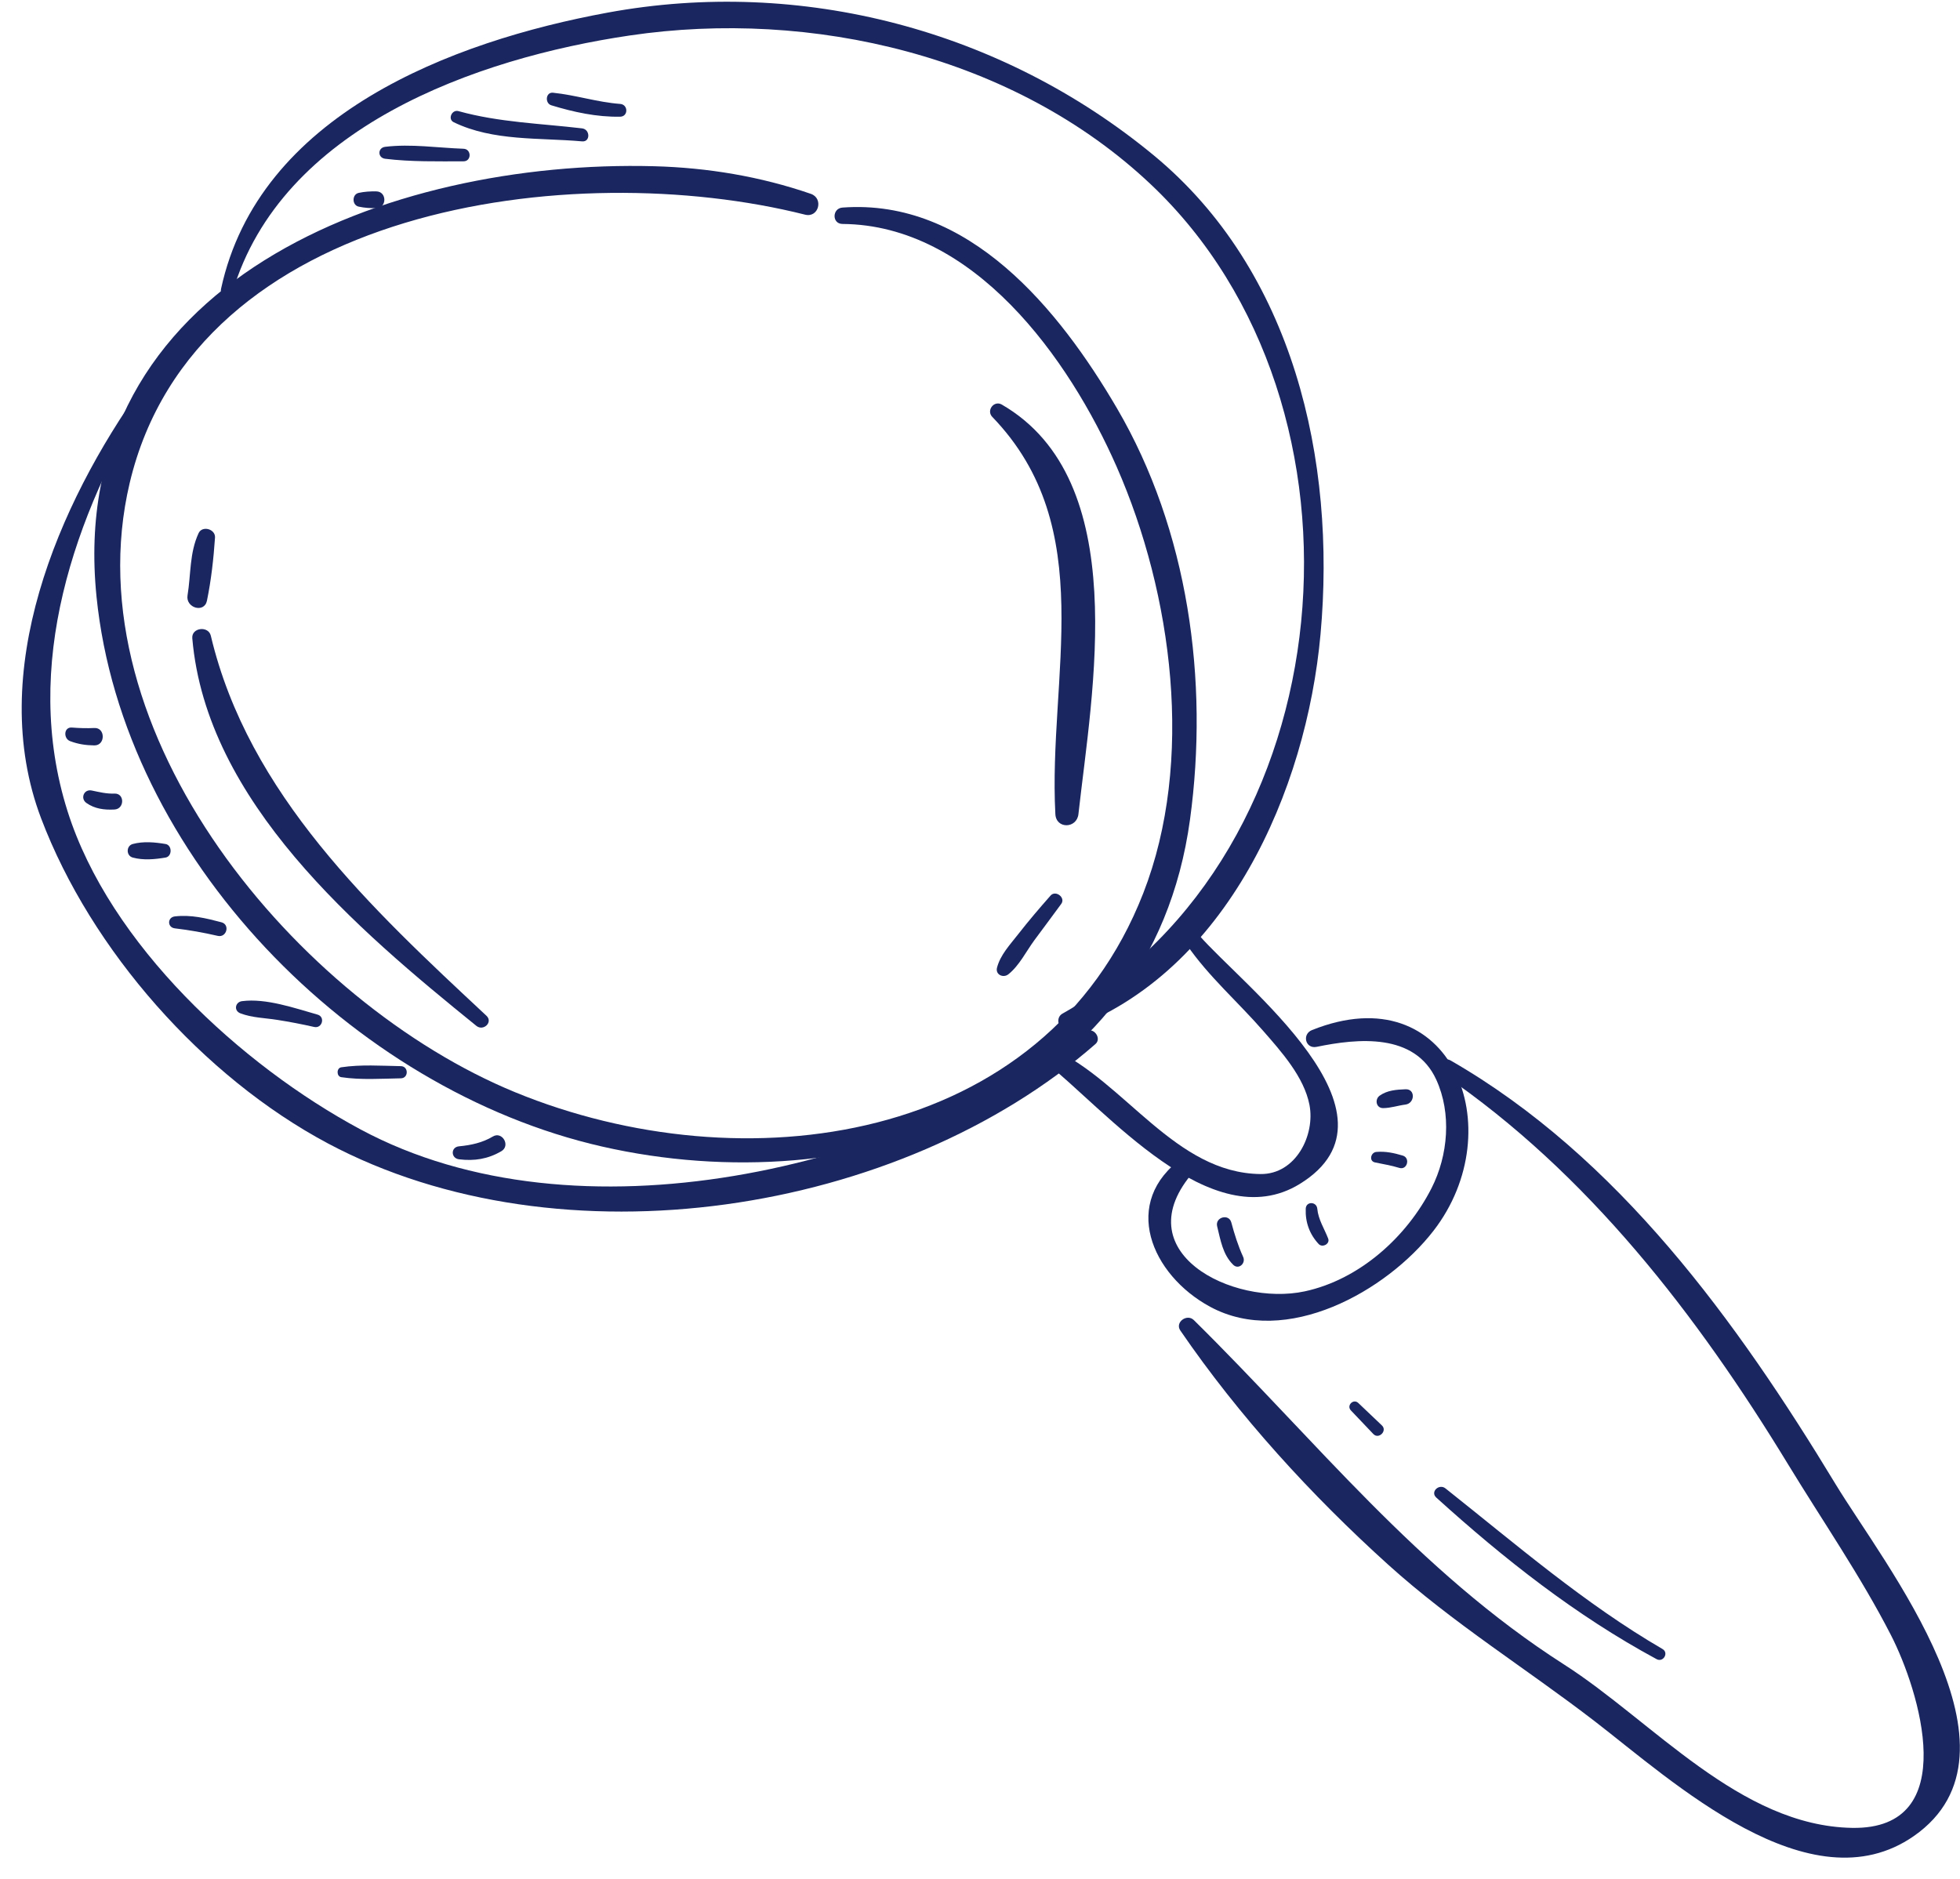
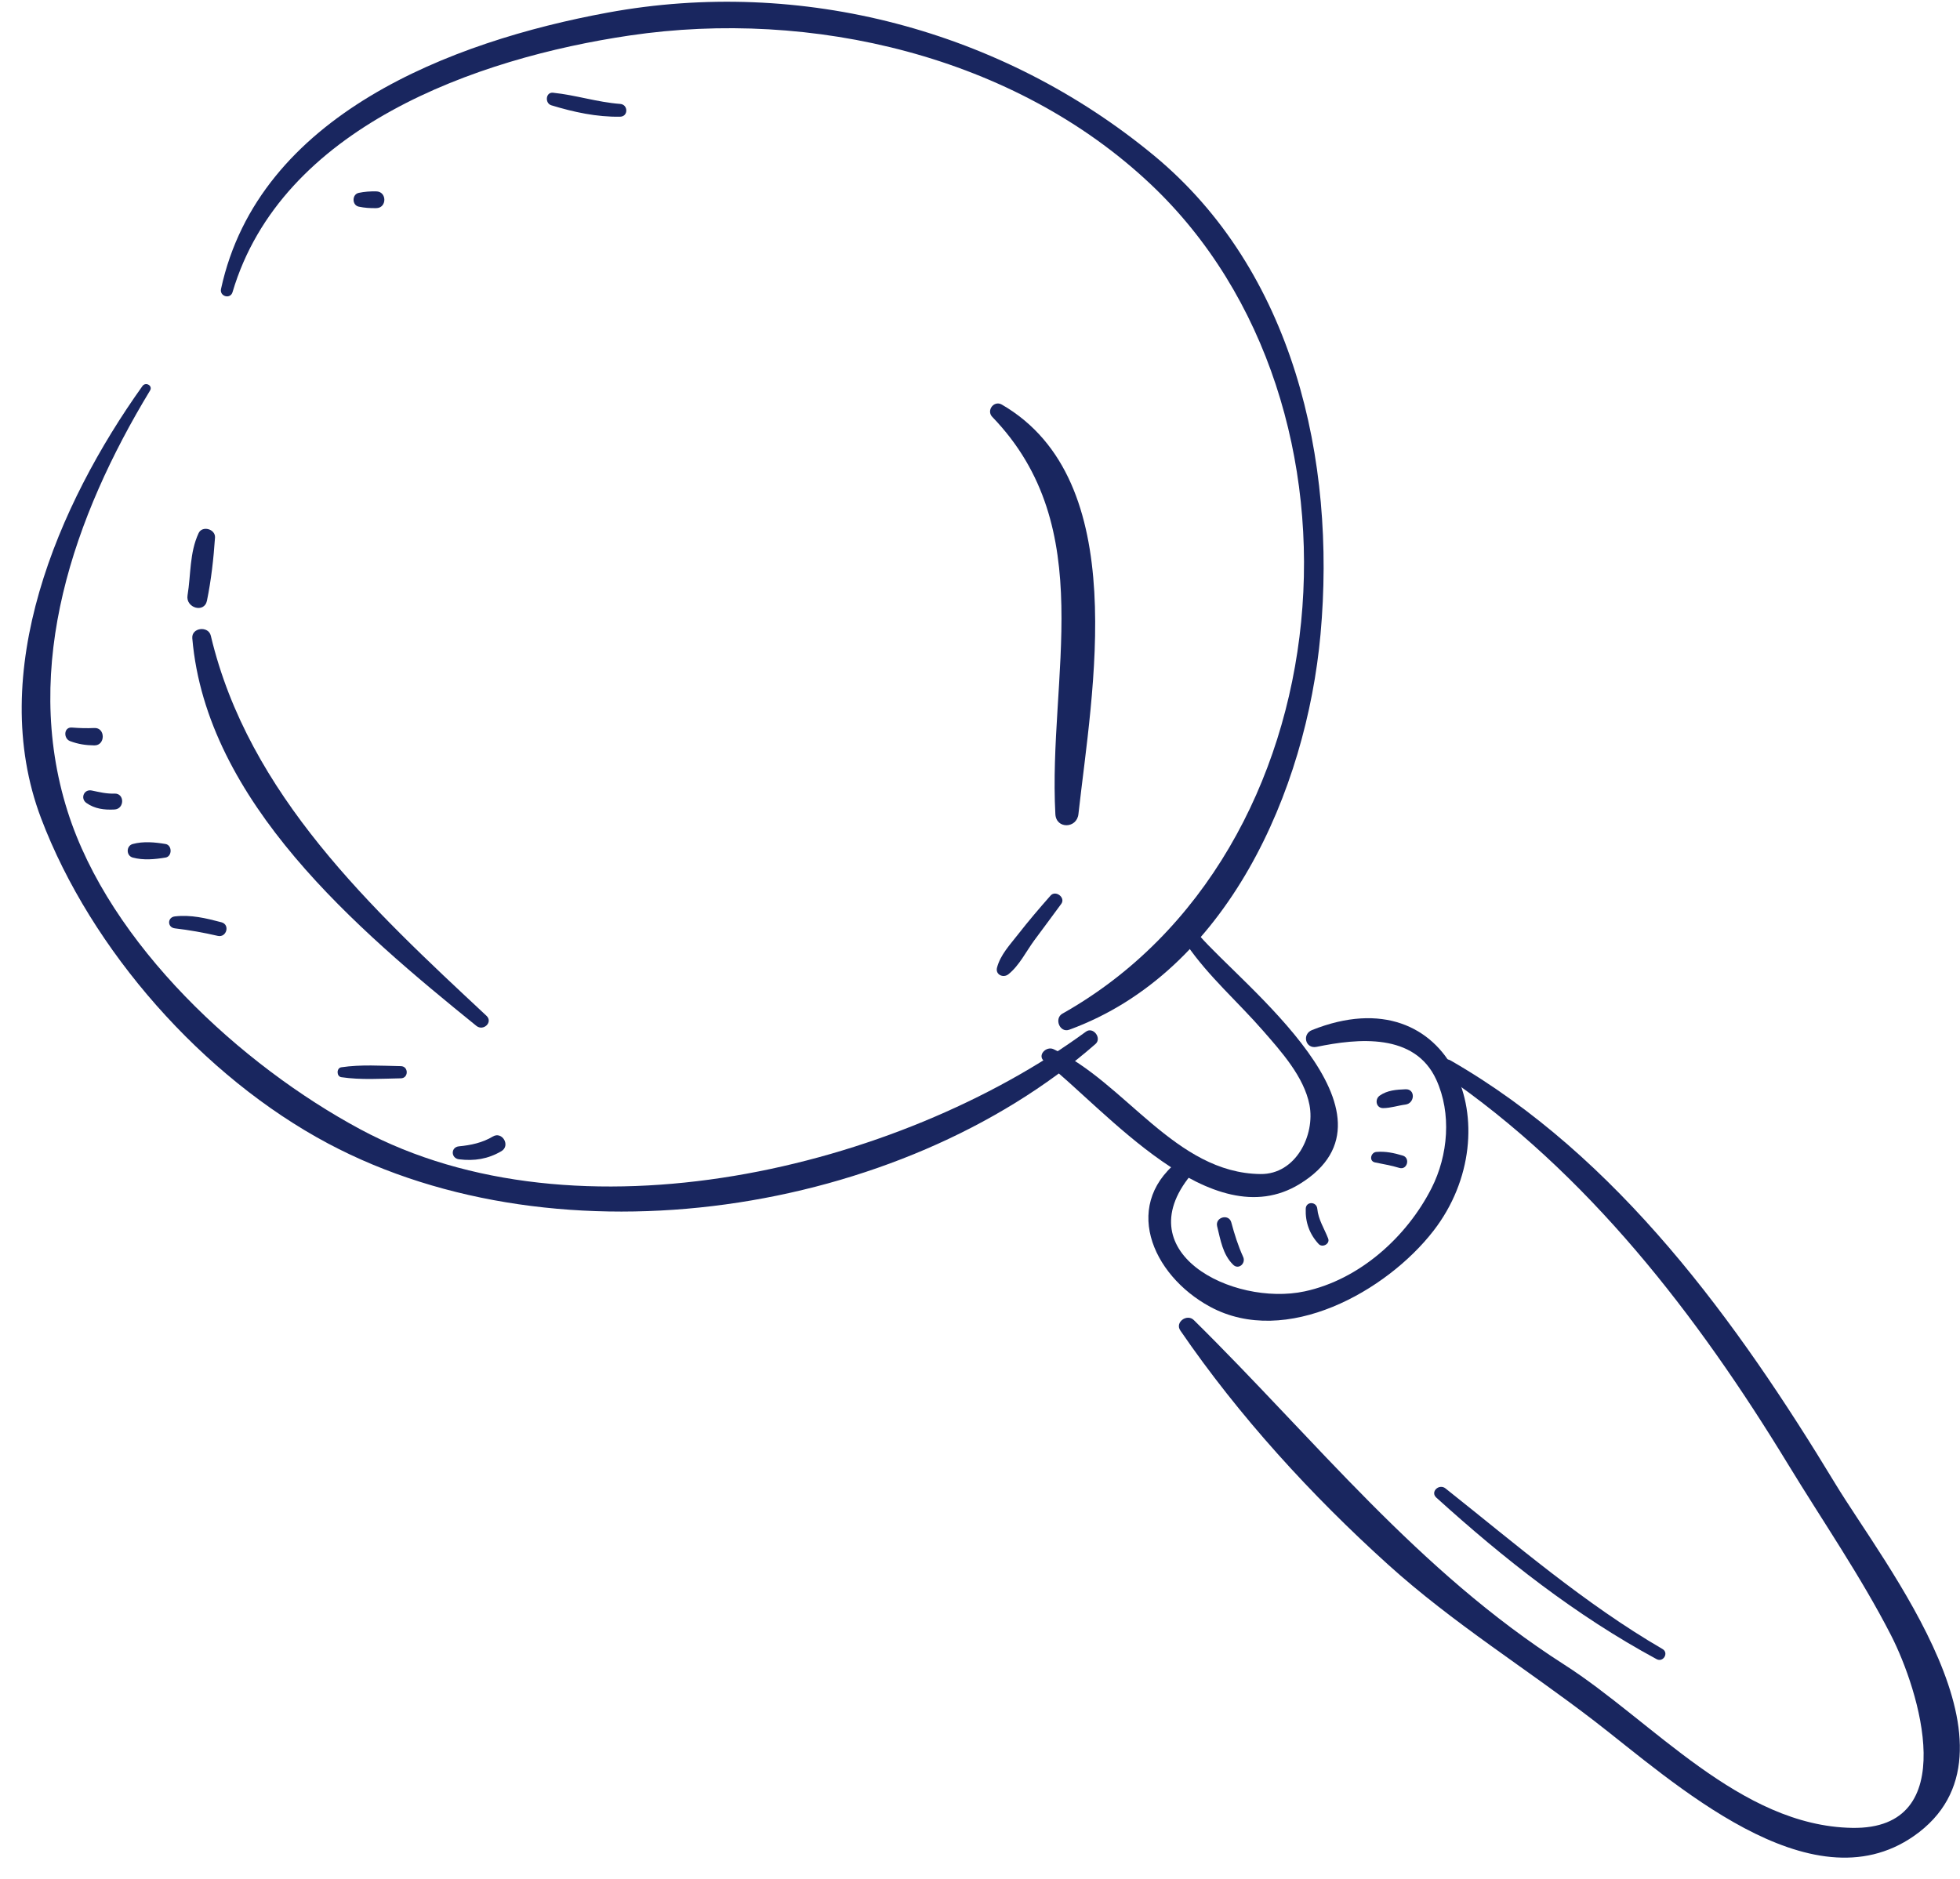
<svg xmlns="http://www.w3.org/2000/svg" width="73" height="70" viewBox="0 0 73 70" fill="none">
-   <path d="M31.378 7.732C36.086 7.384 39.449 11.529 41.6 15.206C44.261 19.757 45.028 25.356 44.322 30.526C42.853 41.294 31.779 44.842 22.418 42.707C13.124 40.588 4.577 31.915 3.595 22.227C2.402 10.461 14.529 5.929 24.361 6.192C26.353 6.245 28.316 6.572 30.198 7.22C30.685 7.387 30.492 8.124 29.984 7.996C21.323 5.815 7.276 7.668 4.831 17.988C2.623 27.31 11.125 37.375 19.187 40.686C27.634 44.156 38.906 42.686 42.579 33.276C44.498 28.359 43.673 22.129 41.592 17.391C39.811 13.336 36.264 8.379 31.376 8.342C30.981 8.338 30.99 7.76 31.378 7.732Z" fill="#19265F" />
  <path d="M37.312 15.07C42.192 17.898 40.668 25.773 40.166 30.326C40.106 30.867 39.337 30.889 39.307 30.326C39.033 25.203 40.96 19.677 36.958 15.53C36.726 15.291 37.021 14.902 37.312 15.07Z" fill="#19265F" />
  <path d="M39.527 33.668C39.197 34.125 38.855 34.572 38.522 35.027C38.217 35.443 37.964 35.967 37.558 36.291C37.369 36.443 37.065 36.308 37.134 36.044C37.259 35.565 37.622 35.186 37.92 34.802C38.306 34.307 38.713 33.83 39.128 33.36C39.317 33.146 39.696 33.434 39.527 33.668Z" fill="#19265F" />
  <path d="M8.232 10.763C9.636 4.281 16.805 1.543 22.632 0.47C29.84 -0.857 37.313 1.116 42.965 5.781C48.182 10.087 49.769 17.147 49.183 23.624C48.656 29.452 45.695 36.215 39.824 38.357C39.469 38.486 39.253 37.936 39.571 37.757C50.163 31.795 51.589 15.109 42.858 6.864C37.784 2.072 30.222 0.323 23.46 1.321C17.718 2.168 10.477 4.753 8.661 10.882C8.579 11.158 8.171 11.043 8.232 10.763Z" fill="#19265F" />
  <path d="M5.588 14.548C2.757 19.217 0.803 24.795 2.514 30.212C4.084 35.182 8.984 39.685 13.429 42.071C21.505 46.407 33.421 43.568 40.446 38.429C40.715 38.232 41.05 38.672 40.801 38.889C33.508 45.268 20.886 47.208 12.215 42.593C7.568 40.119 3.393 35.398 1.531 30.482C-0.53 25.041 2.157 18.792 5.305 14.381C5.425 14.213 5.699 14.364 5.588 14.548Z" fill="#19265F" />
  <path d="M44.658 34.834C46.253 36.688 52.63 41.507 48.409 44.102C45.118 46.126 41.177 41.33 38.891 39.529C38.618 39.313 38.965 38.956 39.237 39.081C41.898 40.307 43.776 43.699 46.948 43.733C48.268 43.748 48.988 42.276 48.771 41.156C48.569 40.111 47.713 39.163 47.042 38.394C46.103 37.316 45.01 36.371 44.198 35.188C44.01 34.914 44.442 34.581 44.658 34.834Z" fill="#19265F" />
  <path d="M48.865 38.37C54.08 36.281 56.32 42.066 53.388 45.849C51.646 48.097 47.898 50.207 45.069 48.676C42.88 47.491 41.713 44.774 44.068 43.111C44.392 42.882 44.707 43.364 44.47 43.632C41.826 46.63 45.922 48.676 48.593 48.103C50.634 47.665 52.395 46.076 53.318 44.258C53.939 43.034 54.069 41.473 53.493 40.216C52.692 38.467 50.577 38.677 49.037 38.995C48.621 39.081 48.483 38.523 48.865 38.37Z" fill="#19265F" />
  <path d="M54.029 39.503C60.266 43.091 64.699 49.232 68.358 55.272C70.184 58.287 75.788 65.249 71.283 68.391C67.414 71.089 62.278 66.335 59.392 64.114C56.822 62.136 54.114 60.463 51.694 58.276C48.834 55.692 46.14 52.743 43.961 49.561C43.751 49.254 44.211 48.923 44.464 49.173C49.021 53.666 52.785 58.504 58.26 62.007C61.55 64.112 64.801 68.015 68.982 68.088C73.112 68.161 71.469 62.942 70.432 60.915C69.31 58.724 67.875 56.645 66.595 54.543C63.221 49.001 59.139 43.694 53.734 40.008C53.424 39.798 53.697 39.312 54.029 39.503Z" fill="#19265F" />
  <path d="M61.7 61.803C58.691 60.178 56.023 58.073 53.495 55.785C53.259 55.571 53.599 55.253 53.837 55.443C56.465 57.528 59.011 59.733 61.92 61.426C62.165 61.567 61.948 61.937 61.7 61.803Z" fill="#19265F" />
-   <path d="M51.149 53.416C50.871 53.123 50.592 52.831 50.314 52.538C50.14 52.355 50.407 52.087 50.59 52.261C50.883 52.539 51.176 52.819 51.469 53.097C51.681 53.298 51.35 53.629 51.149 53.416Z" fill="#19265F" />
  <path d="M52.347 41.145C52.063 41.181 51.8 41.275 51.514 41.277C51.25 41.278 51.193 40.948 51.388 40.811C51.672 40.611 52.008 40.589 52.347 40.575C52.724 40.558 52.7 41.099 52.347 41.145Z" fill="#19265F" />
  <path d="M52.117 43.504C51.818 43.411 51.516 43.364 51.211 43.3C50.978 43.251 51.052 42.926 51.264 42.909C51.606 42.881 51.916 42.947 52.244 43.045C52.537 43.132 52.411 43.596 52.117 43.504Z" fill="#19265F" />
  <path d="M49.062 45.024C49.1 45.432 49.323 45.762 49.467 46.135C49.545 46.335 49.252 46.488 49.114 46.34C48.772 45.973 48.612 45.523 48.632 45.024C48.643 44.743 49.036 44.752 49.062 45.024Z" fill="#19265F" />
  <path d="M45.86 45.536C45.98 45.983 46.111 46.4 46.302 46.822C46.409 47.059 46.131 47.312 45.928 47.111C45.54 46.727 45.46 46.194 45.333 45.682C45.248 45.34 45.769 45.196 45.86 45.536Z" fill="#19265F" />
  <path d="M17.742 38.213C13.314 34.628 7.684 29.87 7.162 23.775C7.128 23.376 7.762 23.3 7.852 23.681C9.253 29.591 13.843 33.848 18.118 37.837C18.373 38.076 18.003 38.424 17.742 38.213Z" fill="#19265F" />
  <path d="M6.985 22.176C7.114 21.39 7.055 20.596 7.397 19.86C7.534 19.565 8.03 19.708 8.008 20.026C7.955 20.809 7.866 21.606 7.708 22.376C7.61 22.854 6.908 22.644 6.985 22.176Z" fill="#19265F" />
  <path d="M23.097 4.347C22.224 4.363 21.365 4.176 20.534 3.922C20.287 3.846 20.321 3.426 20.597 3.454C21.44 3.54 22.25 3.808 23.097 3.871C23.4 3.892 23.407 4.341 23.097 4.347Z" fill="#19265F" />
-   <path d="M21.68 5.266C20.091 5.123 18.37 5.267 16.899 4.553C16.664 4.439 16.831 4.072 17.074 4.139C18.588 4.559 20.13 4.599 21.68 4.782C21.984 4.818 21.994 5.295 21.68 5.266Z" fill="#19265F" />
-   <path d="M17.263 6.009C16.298 6.009 15.304 6.032 14.346 5.914C14.06 5.879 14.06 5.504 14.346 5.469C15.306 5.352 16.299 5.507 17.263 5.541C17.565 5.551 17.567 6.01 17.263 6.009Z" fill="#19265F" />
  <path d="M14.013 7.753C13.784 7.756 13.582 7.745 13.359 7.697C13.105 7.642 13.105 7.24 13.359 7.185C13.582 7.137 13.783 7.126 14.013 7.129C14.416 7.133 14.416 7.749 14.013 7.753Z" fill="#19265F" />
  <path d="M6.166 31.944C5.765 32.011 5.34 32.051 4.944 31.944C4.694 31.876 4.694 31.507 4.944 31.439C5.34 31.332 5.765 31.372 6.166 31.439C6.417 31.482 6.417 31.902 6.166 31.944Z" fill="#19265F" />
  <path d="M8.11 34.861C7.583 34.739 7.051 34.644 6.513 34.581C6.227 34.548 6.227 34.169 6.513 34.136C7.11 34.066 7.674 34.203 8.249 34.355C8.577 34.443 8.438 34.937 8.11 34.861Z" fill="#19265F" />
-   <path d="M11.7 38.254C11.244 38.15 10.786 38.063 10.325 37.99C9.871 37.918 9.385 37.912 8.953 37.746C8.7 37.65 8.756 37.327 9.014 37.293C9.909 37.177 10.974 37.553 11.827 37.794C12.123 37.878 11.999 38.322 11.7 38.254Z" fill="#19265F" />
  <path d="M14.93 40.167C14.191 40.18 13.446 40.234 12.712 40.125C12.528 40.098 12.528 39.783 12.712 39.756C13.446 39.647 14.191 39.701 14.93 39.714C15.222 39.719 15.222 40.162 14.93 40.167Z" fill="#19265F" />
  <path d="M18.673 42.882C18.174 43.174 17.668 43.254 17.097 43.184C16.789 43.146 16.781 42.729 17.097 42.7C17.538 42.659 17.971 42.566 18.354 42.336C18.704 42.125 19.025 42.676 18.673 42.882Z" fill="#19265F" />
  <path d="M4.263 30.154C3.886 30.174 3.531 30.131 3.218 29.91C2.982 29.743 3.125 29.387 3.414 29.446C3.702 29.505 3.965 29.573 4.263 29.561C4.647 29.545 4.644 30.134 4.263 30.154Z" fill="#19265F" />
  <path d="M3.513 27.766C3.192 27.762 2.913 27.72 2.611 27.607C2.357 27.512 2.37 27.076 2.679 27.101C2.956 27.123 3.235 27.132 3.512 27.118C3.93 27.096 3.933 27.772 3.513 27.766Z" fill="#19265F" />
</svg>